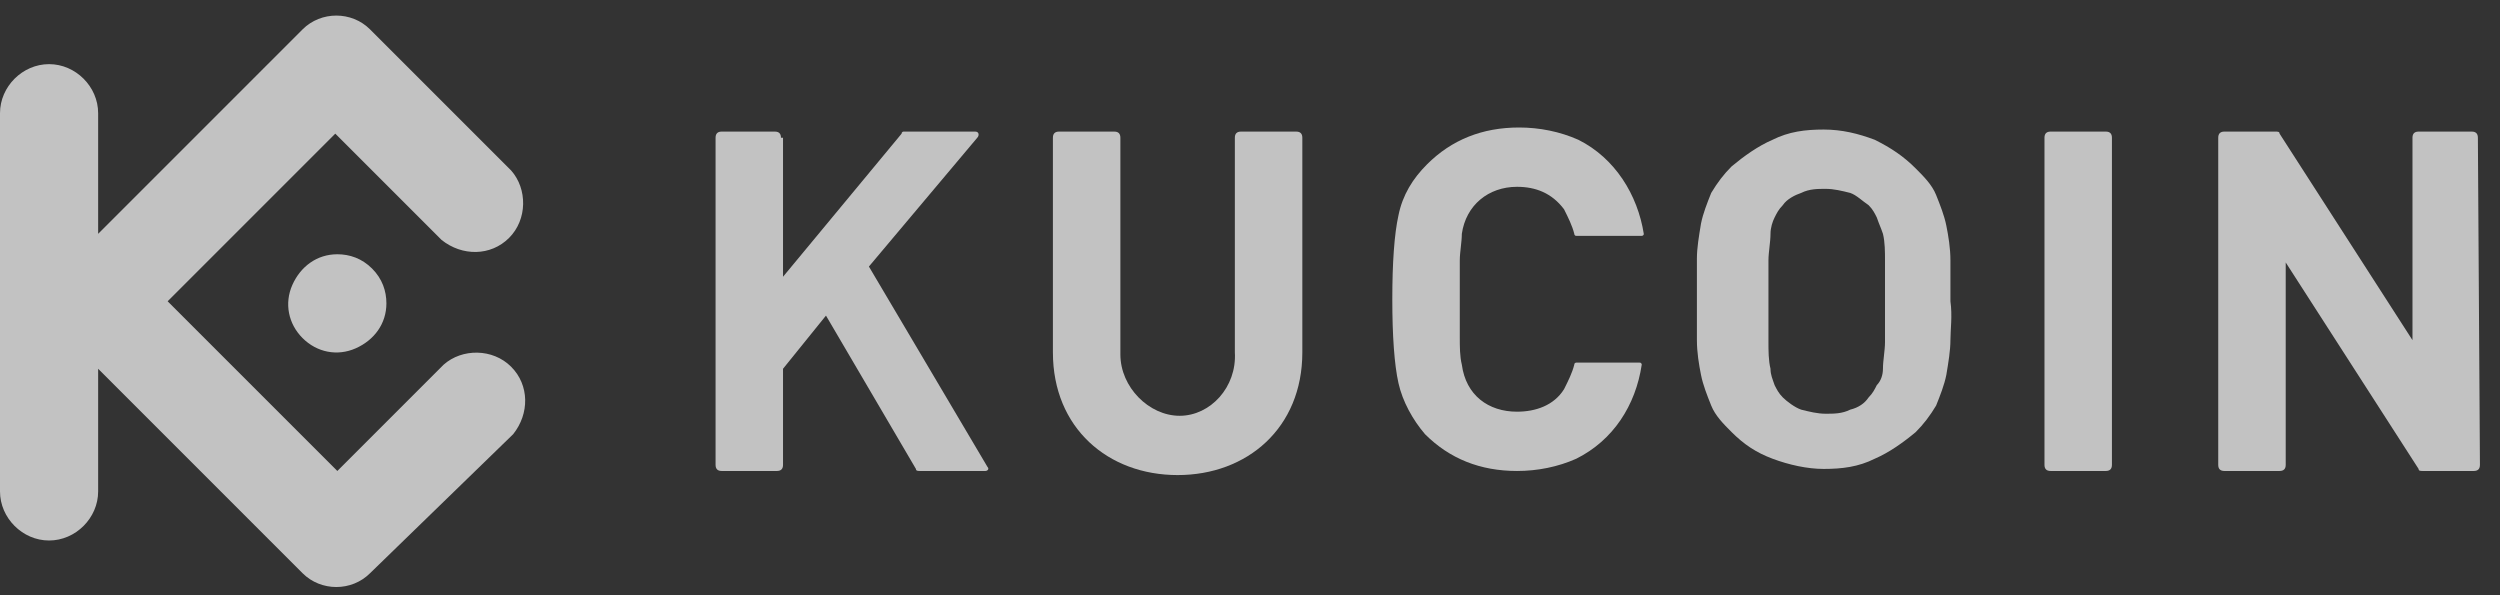
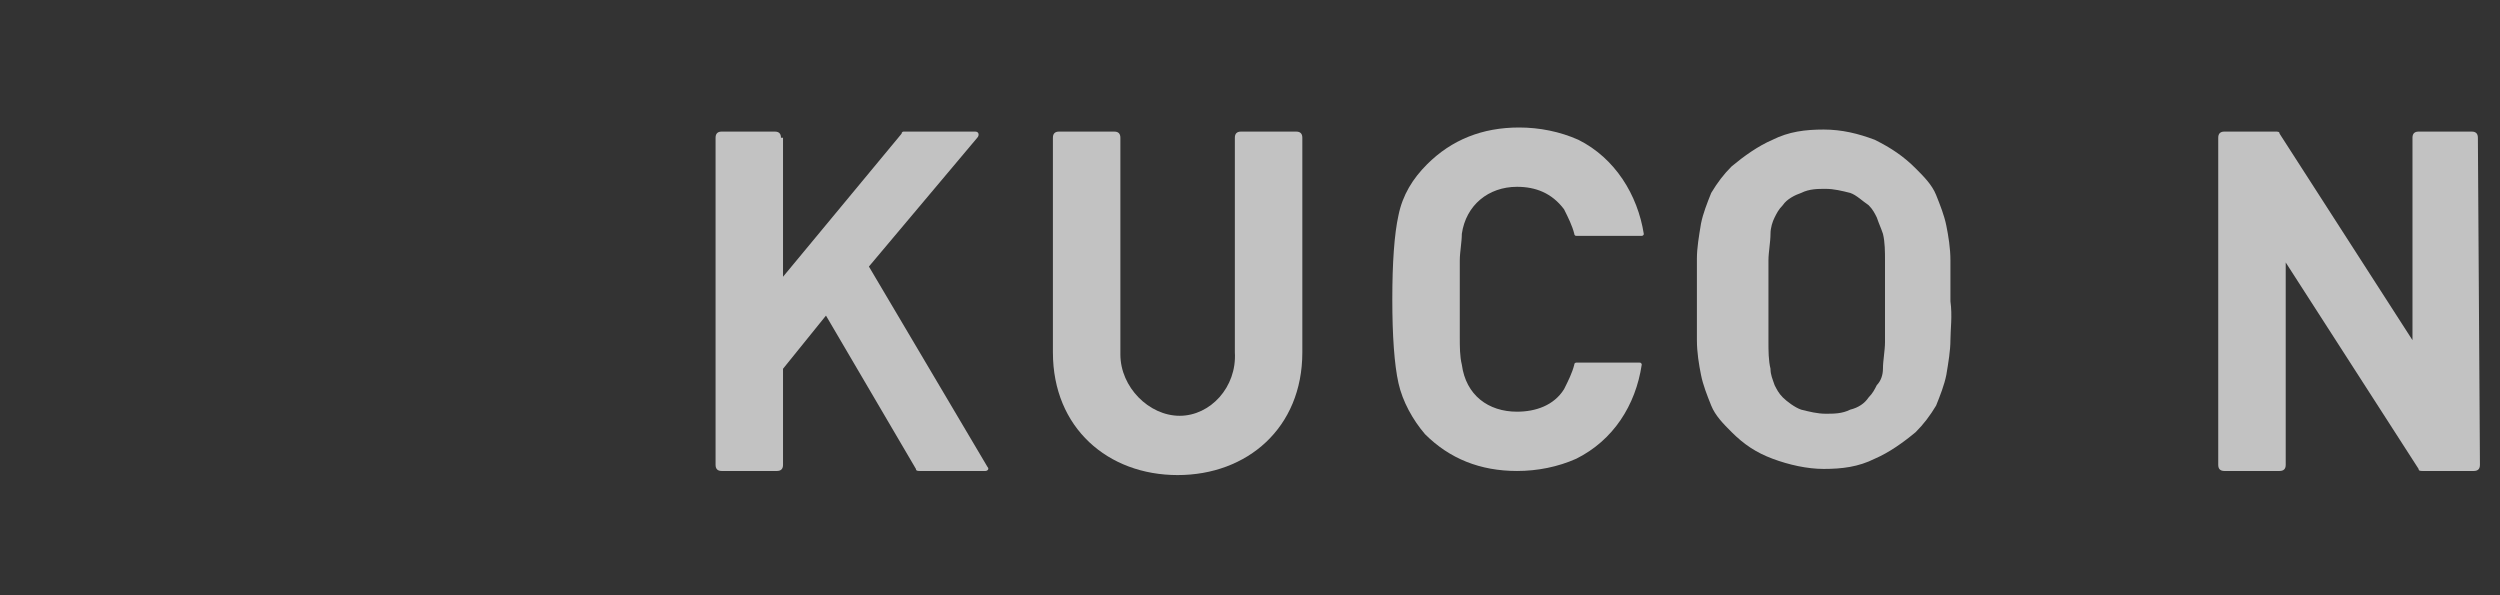
<svg xmlns="http://www.w3.org/2000/svg" width="105" height="25" viewBox="0 0 105 25" fill="none">
  <rect x="0" y="0" width="105" height="25" fill="#333333" stroke="none" />
  <g id="KUCOIN-logo-3.0">
    <path id="å½¢ç¶" d="M81.918 12.654C81.918 12.053 81.918 11.452 81.918 10.937C81.918 10.422 81.832 9.907 81.746 9.477C81.66 9.048 81.488 8.619 81.317 8.189C81.145 7.76 80.801 7.416 80.458 7.073C79.943 6.558 79.427 6.214 78.74 5.871C78.054 5.613 77.367 5.441 76.594 5.441C75.821 5.441 75.134 5.527 74.447 5.871C73.846 6.128 73.245 6.558 72.73 6.987C72.386 7.33 72.129 7.674 71.871 8.103C71.699 8.533 71.528 8.962 71.442 9.391C71.356 9.907 71.27 10.422 71.27 10.851C71.27 11.366 71.27 11.967 71.27 12.568C71.27 13.169 71.27 13.771 71.27 14.286C71.27 14.801 71.356 15.316 71.442 15.745C71.528 16.175 71.699 16.604 71.871 17.034C72.043 17.463 72.386 17.806 72.73 18.15C73.245 18.665 73.76 19.009 74.447 19.266C75.134 19.524 75.907 19.695 76.594 19.695C77.367 19.695 78.054 19.61 78.74 19.266C79.342 19.009 79.943 18.579 80.458 18.15C80.801 17.806 81.059 17.463 81.317 17.034C81.488 16.604 81.66 16.175 81.746 15.745C81.832 15.23 81.918 14.715 81.918 14.286C81.918 13.856 82.004 13.255 81.918 12.654ZM79.17 12.654C79.17 13.341 79.17 13.942 79.17 14.372C79.17 14.715 79.084 15.144 79.084 15.488C79.084 15.745 78.998 16.003 78.826 16.175C78.74 16.347 78.655 16.518 78.483 16.69C78.311 16.948 78.054 17.119 77.71 17.205C77.367 17.377 77.023 17.377 76.68 17.377C76.336 17.377 75.993 17.291 75.649 17.205C75.392 17.119 75.048 16.862 74.876 16.69C74.705 16.518 74.619 16.347 74.533 16.175C74.447 15.917 74.361 15.745 74.361 15.488C74.275 15.144 74.275 14.715 74.275 14.372C74.275 13.942 74.275 13.341 74.275 12.654C74.275 11.967 74.275 11.366 74.275 10.937C74.275 10.594 74.361 10.164 74.361 9.821C74.361 9.563 74.447 9.305 74.533 9.134C74.619 8.962 74.705 8.79 74.876 8.619C75.048 8.361 75.392 8.189 75.649 8.103C75.993 7.932 76.336 7.932 76.68 7.932C77.023 7.932 77.367 8.017 77.71 8.103C77.968 8.189 78.225 8.447 78.483 8.619C78.655 8.79 78.74 8.962 78.826 9.134C78.912 9.391 78.998 9.563 79.084 9.821C79.17 10.164 79.17 10.594 79.17 10.937C79.17 11.452 79.17 11.967 79.17 12.654Z" fill="white" fill-opacity="0.7" />
    <path id="è·¯å¾" d="M104.071 5.785C104.071 5.613 103.986 5.527 103.814 5.527H101.581C101.41 5.527 101.324 5.613 101.324 5.785V14.286L95.742 5.613C95.742 5.527 95.656 5.527 95.571 5.527H93.424C93.252 5.527 93.166 5.613 93.166 5.785V19.524C93.166 19.695 93.252 19.781 93.424 19.781H95.742C95.914 19.781 96 19.695 96 19.524V11.023L101.581 19.695C101.581 19.781 101.667 19.781 101.753 19.781H103.9C104.071 19.781 104.157 19.695 104.157 19.524L104.071 5.785Z" fill="white" fill-opacity="0.7" />
-     <path id="è·¯å¾_1_" d="M88.701 5.785C88.701 5.613 88.615 5.527 88.444 5.527H86.125C85.954 5.527 85.868 5.613 85.868 5.785V19.524C85.868 19.695 85.954 19.781 86.125 19.781H88.444C88.615 19.781 88.701 19.695 88.701 19.524V5.785Z" fill="white" fill-opacity="0.7" />
    <path id="è·¯å¾_2_" d="M61.311 12.654C61.311 11.967 61.311 11.366 61.311 10.937C61.311 10.593 61.397 10.164 61.397 9.821C61.569 8.618 62.513 7.846 63.715 7.846C64.488 7.846 65.175 8.103 65.69 8.79C65.862 9.134 66.034 9.477 66.12 9.821C66.12 9.821 66.12 9.906 66.205 9.906H68.953C68.953 9.906 69.039 9.906 69.039 9.821C68.781 8.189 67.837 6.643 66.291 5.871C65.518 5.527 64.66 5.355 63.801 5.355C62.255 5.355 60.968 5.871 59.937 6.901C59.336 7.502 58.907 8.189 58.735 9.048C58.563 9.821 58.477 11.023 58.477 12.568C58.477 14.114 58.563 15.316 58.735 16.089C58.907 16.862 59.336 17.634 59.851 18.236C60.882 19.266 62.17 19.781 63.715 19.781C64.574 19.781 65.433 19.61 66.205 19.266C67.751 18.493 68.695 17.034 68.953 15.316C68.953 15.316 68.953 15.23 68.867 15.23H66.205C66.205 15.23 66.12 15.23 66.12 15.316C66.034 15.66 65.862 16.003 65.69 16.346C65.261 17.034 64.488 17.291 63.715 17.291C62.513 17.291 61.569 16.604 61.397 15.316C61.311 14.973 61.311 14.543 61.311 14.2C61.311 13.942 61.311 13.341 61.311 12.654Z" fill="white" fill-opacity="0.7" />
    <path id="è·¯å¾_3_" d="M32.801 5.785C32.801 5.613 32.716 5.527 32.544 5.527H30.311C30.14 5.527 30.054 5.613 30.054 5.785V19.524C30.054 19.695 30.14 19.781 30.311 19.781H32.63C32.801 19.781 32.887 19.695 32.887 19.524V15.488L34.691 13.255L38.469 19.695C38.469 19.781 38.555 19.781 38.641 19.781H41.388C41.474 19.781 41.56 19.695 41.474 19.61L36.494 11.195L41.045 5.785C41.131 5.699 41.131 5.527 40.959 5.527H37.953C37.953 5.527 37.868 5.527 37.868 5.613L32.887 11.624V5.785H32.801Z" fill="white" fill-opacity="0.7" />
    <path id="è·¯å¾_4_" d="M49.546 17.463C48.258 17.463 47.056 16.261 47.056 14.887V5.785C47.056 5.613 46.97 5.527 46.798 5.527H44.48C44.308 5.527 44.222 5.613 44.222 5.785V14.801C44.222 17.978 46.54 19.953 49.46 19.953C52.379 19.953 54.698 17.978 54.698 14.801V5.785C54.698 5.613 54.612 5.527 54.44 5.527H52.122C51.95 5.527 51.864 5.613 51.864 5.785V14.801C51.95 16.261 50.834 17.463 49.546 17.463Z" fill="white" fill-opacity="0.7" />
-     <path id="å½¢ç¶_1_" fill-rule="evenodd" clip-rule="evenodd" d="M7.041 12.654L14.168 19.781L18.633 15.316C19.406 14.629 20.694 14.629 21.467 15.402C22.24 16.175 22.24 17.377 21.553 18.236L15.542 24.075C14.769 24.848 13.481 24.848 12.708 24.075L4.122 15.488V20.64C4.122 21.756 3.177 22.701 2.061 22.701C0.945 22.701 0 21.756 0 20.64V4.754C0 3.638 0.945 2.694 2.061 2.694C3.177 2.694 4.122 3.638 4.122 4.754V9.821L12.708 1.234C13.481 0.461 14.769 0.461 15.542 1.234L21.467 7.159C22.154 7.932 22.154 9.22 21.381 9.992C20.608 10.765 19.406 10.765 18.547 10.078L14.082 5.613L7.041 12.654ZM14.168 10.679C13.309 10.679 12.623 11.194 12.279 11.967C11.936 12.74 12.107 13.599 12.708 14.2C13.309 14.801 14.168 14.973 14.941 14.629C15.714 14.286 16.229 13.599 16.229 12.74C16.229 12.225 16.057 11.71 15.628 11.28C15.199 10.851 14.683 10.679 14.168 10.679Z" fill="white" fill-opacity="0.7" />
  </g>
</svg>